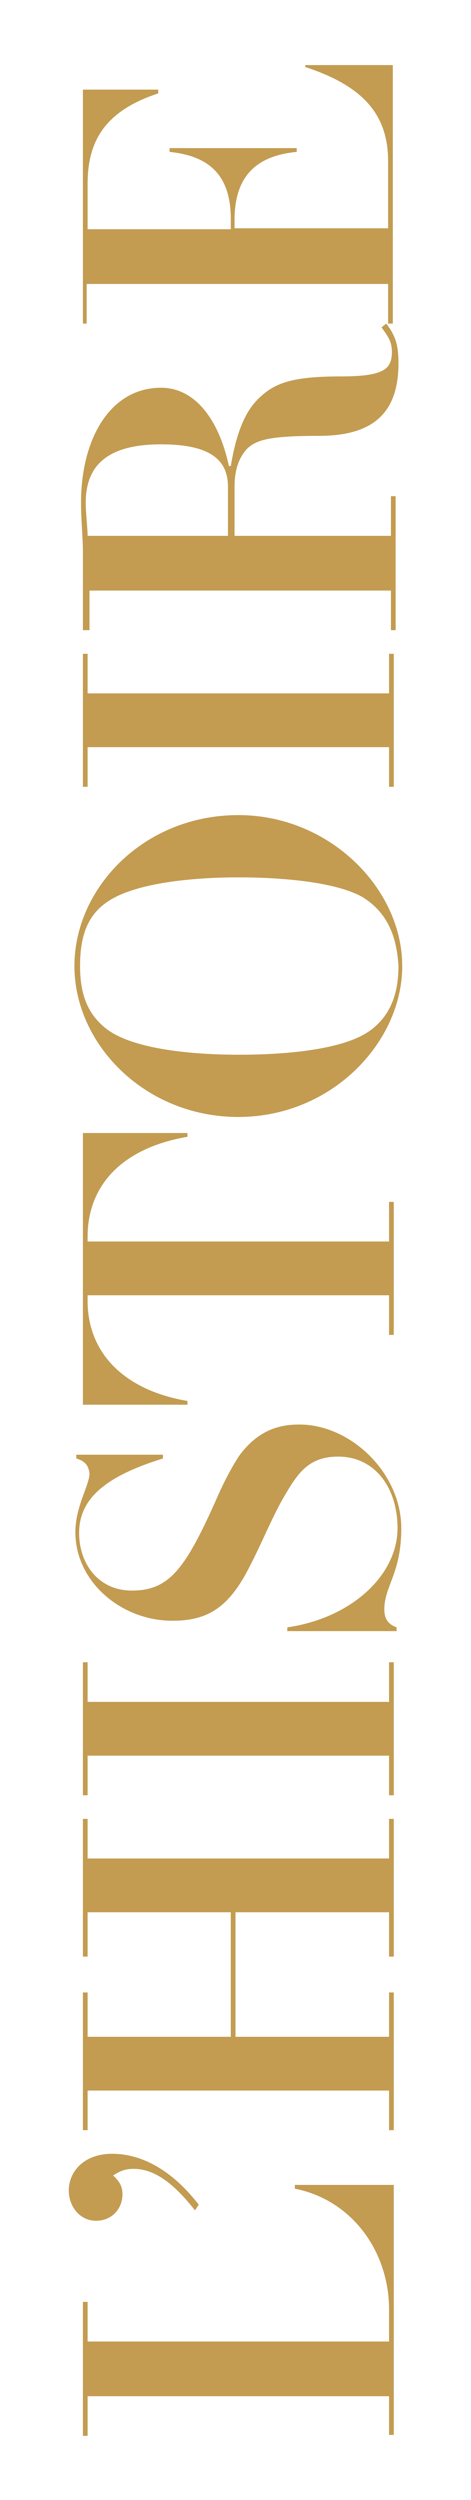
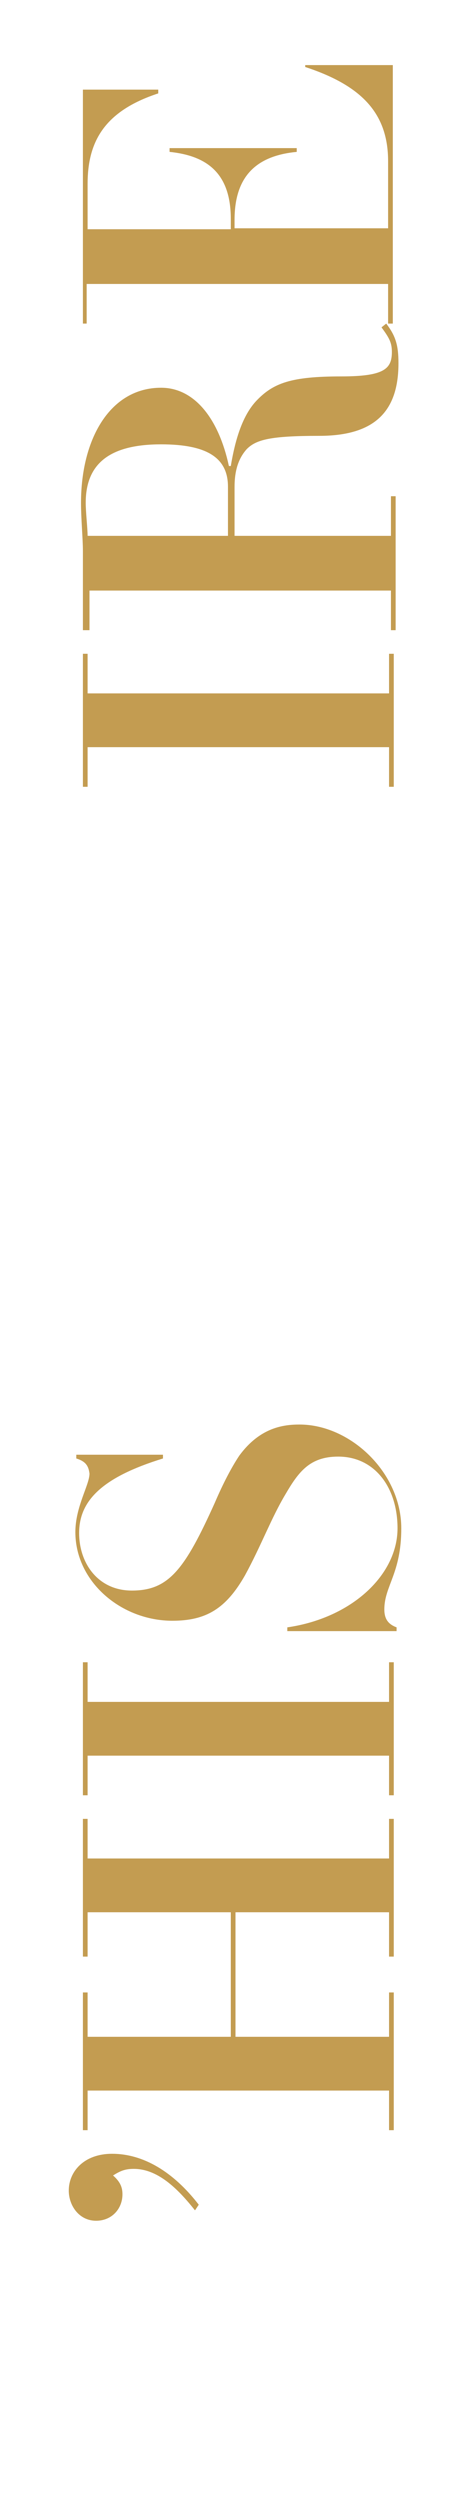
<svg xmlns="http://www.w3.org/2000/svg" id="Calque_1" x="0px" y="0px" viewBox="0 0 50 265" style="enable-background:new 0 0 50 265;" xml:space="preserve">
  <style type="text/css">	.st0{enable-background:new    ;}	.st1{fill:#C39C51;}</style>
  <g class="st0">
-     <path class="st1" d="M8.8,244h0.5v4.2h32v-3.4c0-6.1-3.9-11.6-10-12.8v-0.4h10.5v26.5h-0.5V254h-32v4.2H8.8V244z" />
    <path class="st1" d="M20.7,234.3c-1.9-2.4-4-4.4-6.5-4.4c-0.9,0-1.4,0.2-2.2,0.7c0.8,0.7,1,1.3,1,2c0,1.5-1.1,2.8-2.8,2.8  c-1.8,0-2.9-1.6-2.9-3.2c0-2,1.6-3.9,4.6-3.9c3.3,0,6.5,1.9,9.2,5.4L20.7,234.3z" />
    <path class="st1" d="M8.8,211.2h0.5v4.7h15.2v-13.2H9.3v4.7H8.8v-14.6h0.5v4.2h32v-4.2h0.5v14.6h-0.5v-4.7H25v13.2h16.3v-4.7h0.5  v14.6h-0.5v-4.2h-32v4.2H8.8V211.2z" />
    <path class="st1" d="M8.8,176.2h0.5v4.2h32v-4.2h0.5v14.1h-0.5v-4.2h-32v4.2H8.8V176.2z" />
    <path class="st1" d="M8.1,154.6v-0.4h9.2v0.4c-6.5,2-8.9,4.5-8.9,7.9c0,3.2,2,6.1,5.6,6.1c3.9,0,5.6-2.2,8.8-9.3  c0.9-2.1,1.8-3.8,2.6-5c2.2-3,4.7-3.3,6.4-3.3c5.4,0,10.8,5.1,10.8,11c0,4.8-1.8,6.1-1.8,8.6c0,1.1,0.5,1.6,1.3,1.9v0.4H30.5v-0.4  c6.9-1,11.7-5.6,11.7-10.5c0-4.3-2.4-7.6-6.3-7.6c-3,0-4.2,1.6-5.6,4c-1.5,2.5-2.6,5.5-4.3,8.6c-2,3.5-4.1,4.8-7.7,4.8  c-5.4,0-10.3-4.1-10.3-9.4c0-2.7,1.5-5,1.5-6.2C9.4,155.4,9.1,154.9,8.1,154.6z" />
-     <path class="st1" d="M8.8,120.1h11.1v0.4c-7,1.2-10.6,5.2-10.6,10.6v0.5h32v-4.2h0.5v14.1h-0.5v-4.2h-32v0.6c0,5.6,4,9.5,10.6,10.6  v0.4H8.8V120.1z" />
-     <path class="st1" d="M42.7,102.4c0,8.1-7.5,16-17.4,16c-9.9,0-17.4-7.7-17.4-16s7.4-16,17.4-16C35,86.4,42.7,94.2,42.7,102.4z   M38.5,95.1C35.7,93.5,30,93,25.3,93c-4.9,0-10.7,0.6-13.6,2.4c-2.3,1.4-3.2,3.6-3.2,7c0,3,0.8,5,2.6,6.5c2.6,2.2,8.7,2.9,14.3,2.9  c5.3,0,11.1-0.6,13.8-2.5c2-1.4,3.1-3.6,3.1-6.9C42.1,98.9,40.9,96.6,38.5,95.1z" />
    <path class="st1" d="M8.8,69.3h0.5v4.2h32v-4.2h0.5v14.1h-0.5v-4.2h-32v4.2H8.8V69.3z" />
-     <path class="st1" d="M24.3,49.4h0.2c0.5-3,1.3-5.4,2.7-6.9c1.8-1.9,3.7-2.6,9-2.6c4.6,0,5.4-0.8,5.4-2.6c0-1-0.3-1.5-1.1-2.6  l0.5-0.4c1,1.3,1.3,2.3,1.3,4.2c0,4.8-2.2,7.7-8.4,7.7c-5.2,0-6.7,0.4-7.7,1.4c-0.9,1-1.3,2.3-1.3,4v5.2h16.6v-4.2h0.5v14.2h-0.5  v-4.2h-32v4.2H8.8v-8.4c0-1.3-0.2-3.4-0.2-5.1c0-6.8,3.1-12.2,8.5-12.2C20.6,41.1,23.2,44.3,24.3,49.4z M24.2,56.8v-5.2  c0-3-2.1-4.5-7.1-4.5c-5.4,0-8,2-8,6.2c0,1,0.2,2.7,0.2,3.5H24.2z" />
+     <path class="st1" d="M24.3,49.4h0.2c0.5-3,1.3-5.4,2.7-6.9c1.8-1.9,3.7-2.6,9-2.6c4.6,0,5.4-0.8,5.4-2.6c0-1-0.3-1.5-1.1-2.6  l0.5-0.4c1,1.3,1.3,2.3,1.3,4.2c0,4.8-2.2,7.7-8.4,7.7c-5.2,0-6.7,0.4-7.7,1.4c-0.9,1-1.3,2.3-1.3,4v5.2h16.6v-4.2h0.5v14.2h-0.5  v-4.2h-32v4.2H8.8v-8.4c0-1.3-0.2-3.4-0.2-5.1c0-6.8,3.1-12.2,8.5-12.2C20.6,41.1,23.2,44.3,24.3,49.4z M24.2,56.8v-5.2  c0-3-2.1-4.5-7.1-4.5c-5.4,0-8,2-8,6.2c0,1,0.2,2.7,0.2,3.5H24.2" />
    <path class="st1" d="M8.8,9.5h8v0.4c-5.8,1.9-7.5,5.2-7.5,9.6v4.8h15.2v-1.1c0-4.9-2.6-6.7-6.5-7.1v-0.4h13.5v0.4  c-4.2,0.4-6.6,2.5-6.6,7.2v0.9h16.3v-7.1c0-5-2.7-8-8.8-10V6.9h9.3v27.4h-0.5v-4.2h-32v4.2H8.8V9.5z" />
  </g>
</svg>